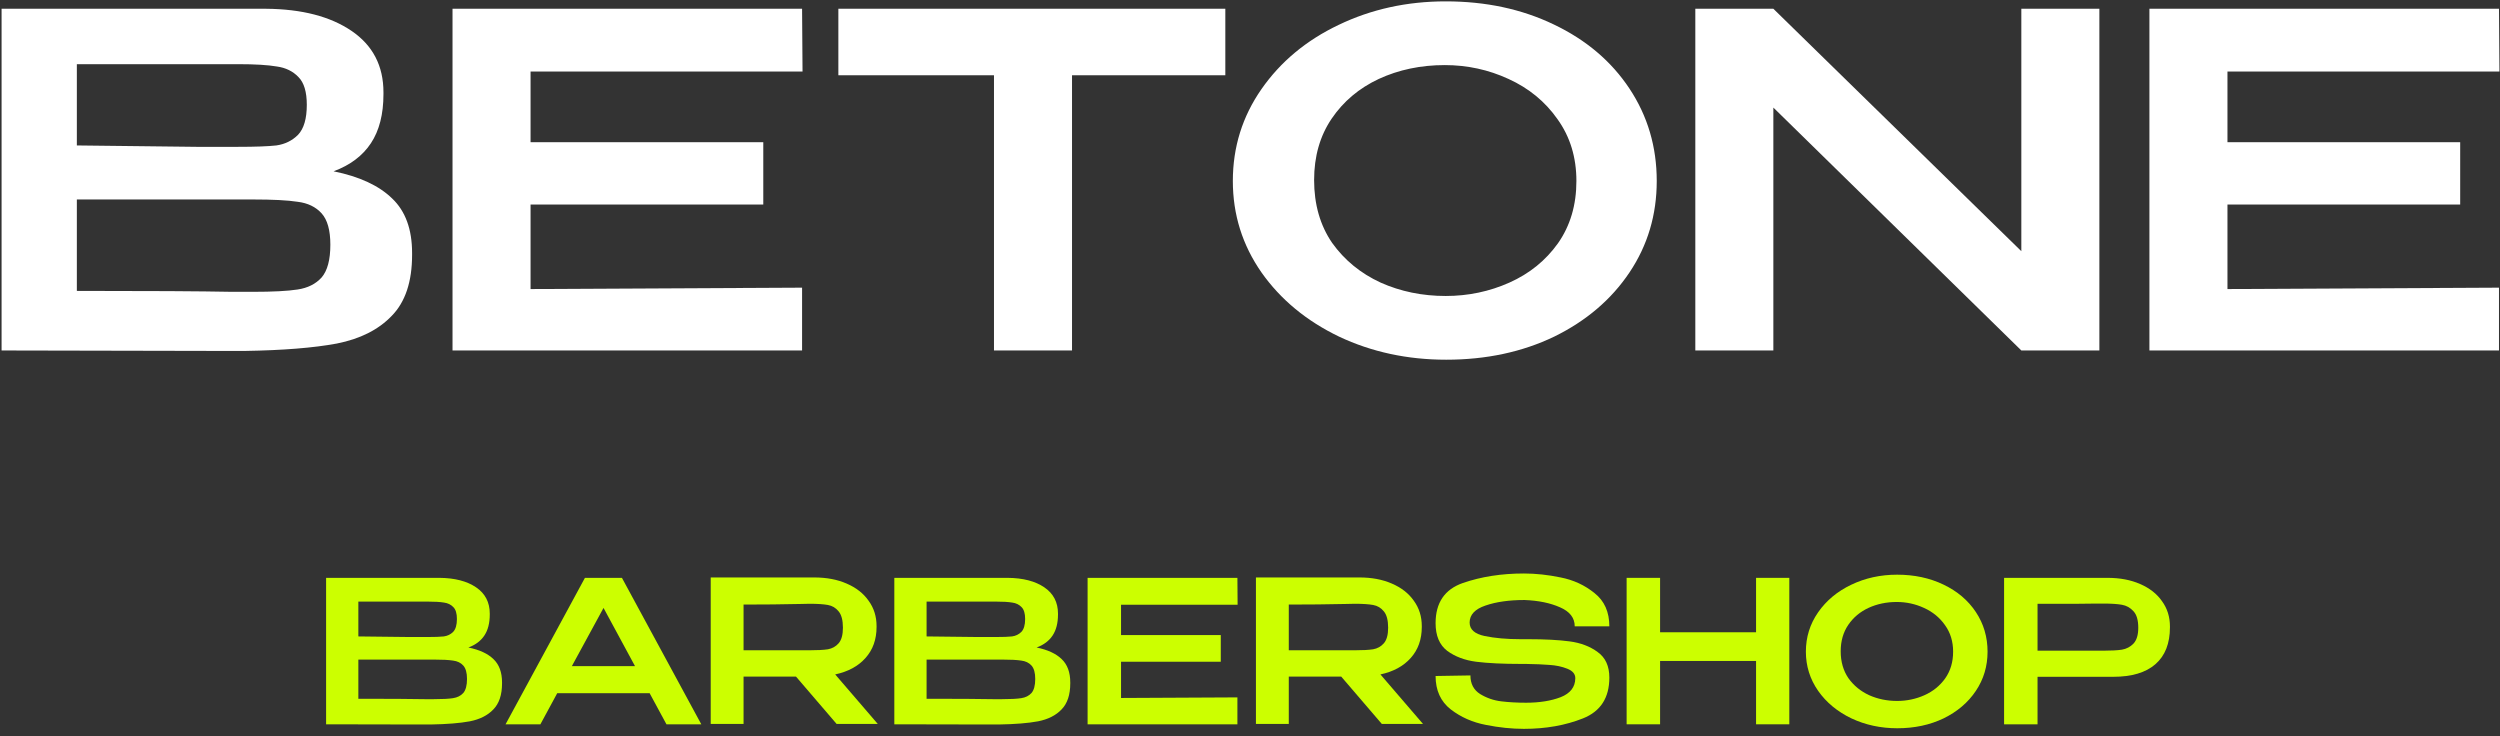
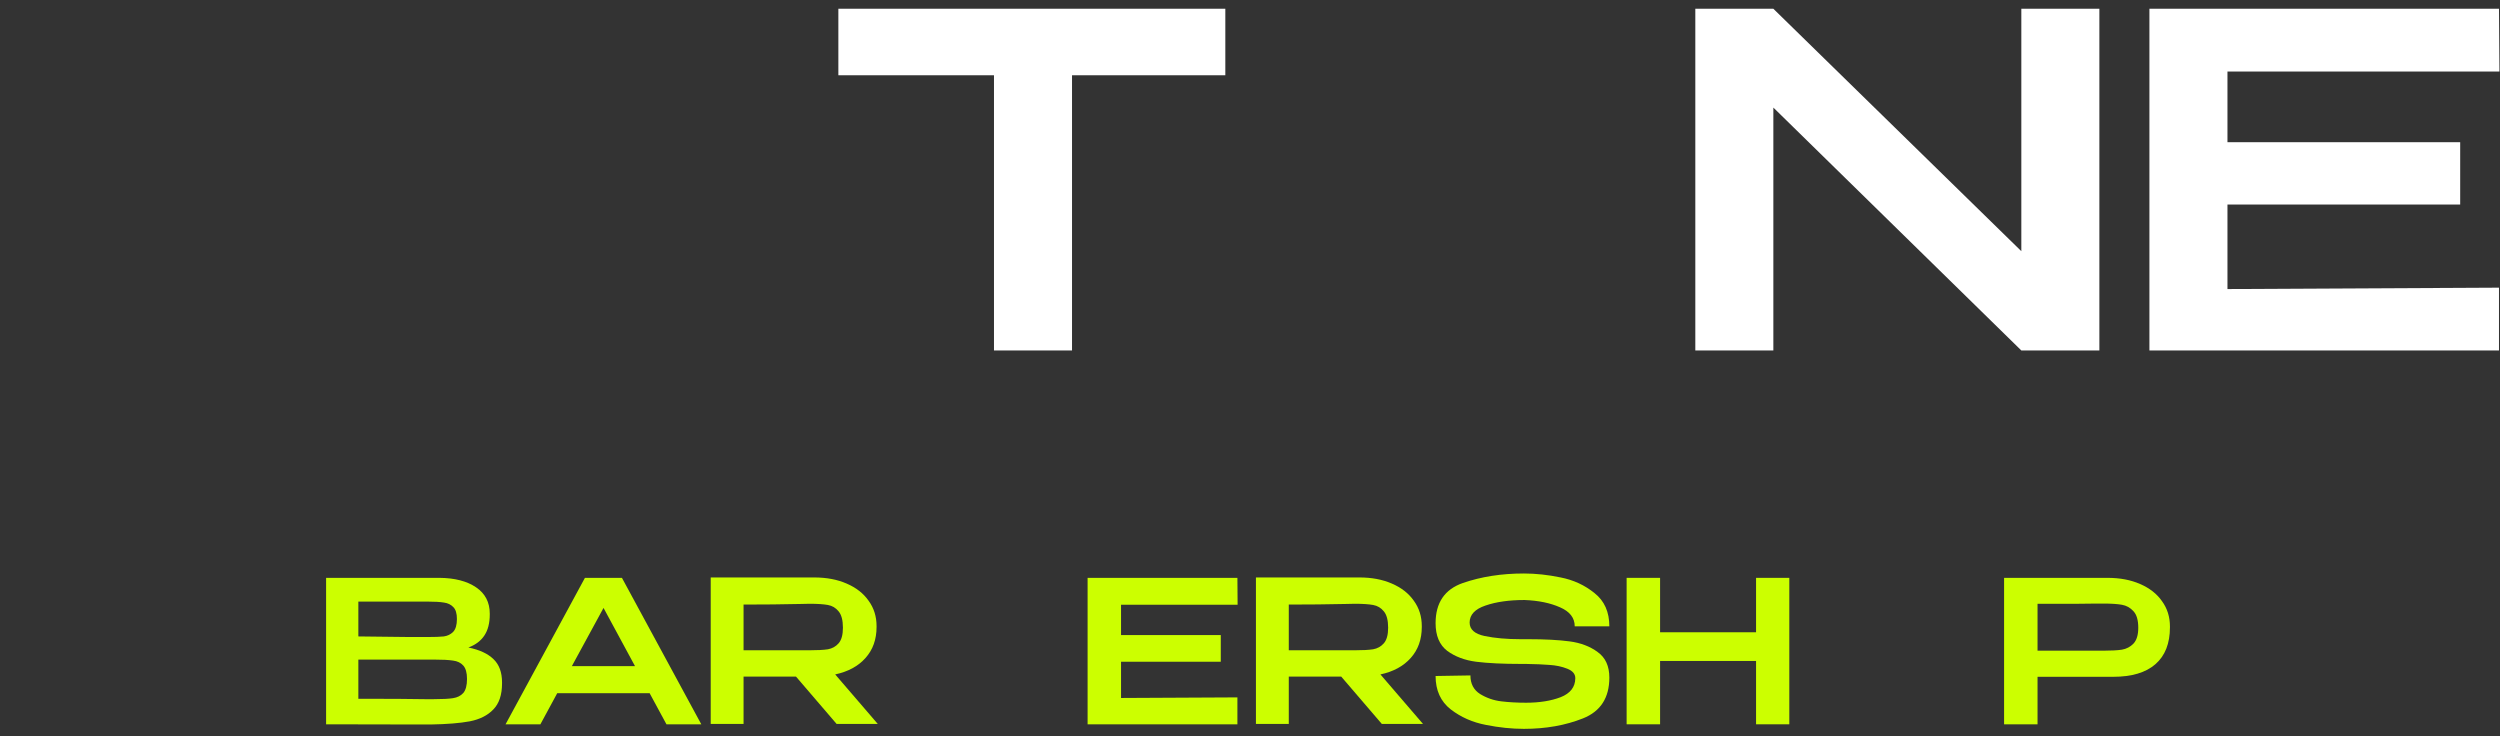
<svg xmlns="http://www.w3.org/2000/svg" width="214" height="63" viewBox="0 0 214 63" fill="none">
  <rect x="0" y="0" width="214" height="63" fill="#333333" stroke="none" />
  <path d="M40.095 55.427C41.044 55.619 41.761 55.952 42.246 56.426C42.732 56.889 42.975 57.556 42.975 58.425V58.493C42.975 59.476 42.726 60.221 42.229 60.729C41.744 61.238 41.072 61.577 40.213 61.746C39.366 61.904 38.242 61.994 36.842 62.017H36.012L27.914 62V49.464H37.621C38.931 49.475 39.976 49.746 40.755 50.277C41.535 50.807 41.924 51.559 41.924 52.53V52.598C41.924 53.332 41.772 53.93 41.467 54.393C41.162 54.856 40.705 55.201 40.095 55.427ZM39.112 52.987C39.112 52.513 39.011 52.174 38.807 51.971C38.604 51.756 38.339 51.626 38.011 51.581C37.684 51.525 37.209 51.496 36.588 51.496H30.675V54.478L35.063 54.529H34.894H36.588C37.22 54.529 37.689 54.512 37.994 54.478C38.31 54.433 38.576 54.303 38.79 54.089C39.005 53.863 39.112 53.495 39.112 52.987ZM37.13 59.849C37.864 59.849 38.412 59.82 38.773 59.764C39.146 59.707 39.44 59.56 39.654 59.323C39.869 59.075 39.976 58.674 39.976 58.12C39.976 57.59 39.869 57.206 39.654 56.968C39.44 56.731 39.146 56.59 38.773 56.545C38.412 56.489 37.864 56.46 37.13 56.46H30.675V59.815C33.318 59.815 35.216 59.826 36.368 59.849H37.13Z" fill="#CCFF00" />
  <path d="M60.031 62H57.049L55.609 59.34H47.698L46.258 62H43.276L50.07 49.464H53.238L60.031 62ZM51.662 52.039L48.952 57.019H54.356L51.662 52.039Z" fill="#CCFF00" />
  <path d="M71.612 61.966L68.138 57.917H63.649V61.966H60.837V49.43H69.697C70.748 49.43 71.674 49.605 72.475 49.955C73.289 50.305 73.915 50.796 74.356 51.429C74.808 52.05 75.034 52.773 75.034 53.597V53.665C75.034 54.738 74.717 55.624 74.085 56.325C73.464 57.025 72.6 57.494 71.493 57.731L75.135 61.966H71.612ZM72.154 53.733C72.154 53.089 72.029 52.62 71.781 52.327C71.544 52.033 71.239 51.852 70.866 51.785C70.493 51.717 69.968 51.683 69.29 51.683C68.986 51.683 68.726 51.688 68.511 51.7C66.987 51.734 65.366 51.751 63.649 51.751V55.664H69.29C69.968 55.664 70.493 55.636 70.866 55.579C71.239 55.511 71.544 55.342 71.781 55.071C72.029 54.789 72.154 54.343 72.154 53.733Z" fill="#CCFF00" />
-   <path d="M88.734 55.427C89.683 55.619 90.4 55.952 90.886 56.426C91.372 56.889 91.615 57.556 91.615 58.425V58.493C91.615 59.476 91.366 60.221 90.869 60.729C90.383 61.238 89.711 61.577 88.853 61.746C88.006 61.904 86.882 61.994 85.482 62.017H84.652L76.554 62V49.464H86.261C87.571 49.475 88.616 49.746 89.395 50.277C90.174 50.807 90.564 51.559 90.564 52.53V52.598C90.564 53.332 90.412 53.93 90.107 54.393C89.802 54.856 89.344 55.201 88.734 55.427ZM87.752 52.987C87.752 52.513 87.65 52.174 87.447 51.971C87.244 51.756 86.978 51.626 86.651 51.581C86.323 51.525 85.849 51.496 85.228 51.496H79.315V54.478L83.703 54.529H83.534H85.228C85.86 54.529 86.329 54.512 86.634 54.478C86.95 54.433 87.215 54.303 87.43 54.089C87.645 53.863 87.752 53.495 87.752 52.987ZM85.77 59.849C86.504 59.849 87.052 59.82 87.413 59.764C87.786 59.707 88.079 59.56 88.294 59.323C88.509 59.075 88.616 58.674 88.616 58.12C88.616 57.59 88.509 57.206 88.294 56.968C88.079 56.731 87.786 56.59 87.413 56.545C87.052 56.489 86.504 56.46 85.77 56.46H79.315V59.815C81.958 59.815 83.855 59.826 85.007 59.849H85.77Z" fill="#CCFF00" />
  <path d="M104.499 56.647H95.961V59.747L105.922 59.696V62H93.098V49.464H105.922L105.939 51.767H95.961V54.359H104.499V56.647Z" fill="#CCFF00" />
  <path d="M118.282 61.966L114.809 57.917H110.32V61.966H107.508V49.43H116.368C117.418 49.43 118.345 49.605 119.146 49.955C119.96 50.305 120.586 50.796 121.027 51.429C121.479 52.05 121.705 52.773 121.705 53.597V53.665C121.705 54.738 121.388 55.624 120.756 56.325C120.135 57.025 119.271 57.494 118.164 57.731L121.806 61.966H118.282ZM118.825 53.733C118.825 53.089 118.7 52.62 118.452 52.327C118.215 52.033 117.91 51.852 117.537 51.785C117.164 51.717 116.639 51.683 115.961 51.683C115.657 51.683 115.397 51.688 115.182 51.7C113.657 51.734 112.037 51.751 110.32 51.751V55.664H115.961C116.639 55.664 117.164 55.636 117.537 55.579C117.91 55.511 118.215 55.342 118.452 55.071C118.7 54.789 118.825 54.343 118.825 53.733Z" fill="#CCFF00" />
  <path d="M130.831 54.715C132.243 54.715 133.418 54.777 134.355 54.902C135.304 55.026 136.106 55.331 136.761 55.816C137.427 56.291 137.76 57.019 137.76 58.002C137.76 59.73 137.009 60.893 135.507 61.492C134.005 62.09 132.316 62.39 130.442 62.39C129.403 62.39 128.318 62.277 127.189 62.051C126.06 61.836 125.06 61.396 124.19 60.729C123.321 60.052 122.886 59.097 122.886 57.866L125.868 57.816C125.868 58.527 126.144 59.058 126.698 59.408C127.251 59.747 127.855 59.956 128.51 60.035C129.165 60.114 129.871 60.153 130.628 60.153C131.78 60.153 132.768 59.995 133.593 59.679C134.417 59.352 134.835 58.815 134.846 58.07V58.053C134.846 57.691 134.615 57.42 134.152 57.239C133.7 57.059 133.197 56.952 132.644 56.918C132.091 56.873 131.419 56.844 130.628 56.833H130.255C128.652 56.833 127.358 56.771 126.376 56.647C125.393 56.522 124.563 56.212 123.885 55.715C123.219 55.207 122.886 54.416 122.886 53.343C122.886 51.593 123.665 50.446 125.224 49.904C126.794 49.362 128.533 49.091 130.442 49.091C131.458 49.091 132.509 49.204 133.593 49.43C134.688 49.644 135.654 50.09 136.49 50.768C137.337 51.434 137.76 52.383 137.76 53.614H134.796C134.796 52.891 134.378 52.349 133.542 51.988C132.706 51.615 131.69 51.406 130.493 51.361C129.182 51.361 128.07 51.519 127.155 51.835C126.252 52.14 125.8 52.626 125.8 53.292C125.8 53.88 126.229 54.264 127.087 54.444C127.957 54.625 128.985 54.715 130.171 54.715H130.831Z" fill="#CCFF00" />
  <path d="M142.103 54.122H150.319V49.464H153.165V62H150.319V56.579H142.103V62H139.239V49.464H142.103V54.122Z" fill="#CCFF00" />
-   <path d="M162.393 49.193C163.861 49.193 165.182 49.475 166.357 50.039C167.543 50.604 168.469 51.389 169.135 52.394C169.802 53.4 170.135 54.529 170.135 55.783C170.135 57.025 169.802 58.143 169.135 59.137C168.469 60.131 167.549 60.916 166.374 61.492C165.199 62.056 163.878 62.339 162.41 62.339C160.987 62.339 159.677 62.056 158.479 61.492C157.282 60.916 156.333 60.131 155.633 59.137C154.933 58.132 154.583 57.014 154.583 55.783C154.583 54.54 154.933 53.416 155.633 52.411C156.333 51.406 157.277 50.621 158.462 50.056C159.66 49.48 160.97 49.193 162.393 49.193ZM162.393 60.001C163.217 60.001 163.997 59.837 164.731 59.51C165.465 59.182 166.058 58.702 166.509 58.07C166.961 57.426 167.187 56.663 167.187 55.783C167.187 54.913 166.956 54.156 166.493 53.513C166.041 52.869 165.442 52.377 164.697 52.039C163.963 51.7 163.183 51.53 162.359 51.53C161.478 51.53 160.67 51.7 159.936 52.039C159.213 52.377 158.637 52.863 158.208 53.495C157.779 54.128 157.564 54.879 157.564 55.749C157.564 56.641 157.785 57.409 158.225 58.053C158.677 58.685 159.27 59.171 160.004 59.51C160.738 59.837 161.534 60.001 162.393 60.001Z" fill="#CCFF00" />
  <path d="M180.41 49.464C181.461 49.464 182.387 49.639 183.189 49.989C184.002 50.339 184.629 50.83 185.069 51.463C185.521 52.084 185.747 52.807 185.747 53.631V53.699C185.747 55.077 185.335 56.127 184.51 56.85C183.686 57.573 182.477 57.934 180.885 57.934H174.413V62H171.55V49.464H180.41ZM180.088 55.698C180.732 55.698 181.246 55.67 181.63 55.613C182.025 55.545 182.359 55.37 182.63 55.088C182.901 54.794 183.036 54.343 183.036 53.733C183.036 53.089 182.901 52.62 182.63 52.327C182.359 52.022 182.025 51.835 181.63 51.767C181.246 51.7 180.732 51.666 180.088 51.666H179.428C179.134 51.666 178.626 51.672 177.903 51.683C177.18 51.683 176.017 51.683 174.413 51.683V55.698H180.088Z" fill="#CCFF00" />
-   <path d="M28.555 14.664C30.768 15.111 32.442 15.889 33.575 16.996C34.708 18.076 35.275 19.631 35.275 21.66V21.818C35.275 24.11 34.695 25.85 33.535 27.035C32.402 28.221 30.834 29.012 28.831 29.407C26.855 29.776 24.233 29.987 20.966 30.04H19.029L0.135 30V0.75H22.784C25.841 0.776 28.278 1.409 30.096 2.647C31.915 3.886 32.824 5.638 32.824 7.904V8.062C32.824 9.775 32.468 11.172 31.756 12.252C31.045 13.333 29.978 14.136 28.555 14.664ZM26.262 8.972C26.262 7.865 26.025 7.074 25.551 6.6C25.076 6.099 24.457 5.796 23.693 5.691C22.929 5.559 21.822 5.493 20.373 5.493H6.578V12.45L16.815 12.569H16.42H20.373C21.848 12.569 22.942 12.529 23.654 12.45C24.391 12.345 25.011 12.041 25.511 11.541C26.012 11.014 26.262 10.157 26.262 8.972ZM21.638 24.98C23.35 24.98 24.628 24.914 25.472 24.782C26.341 24.651 27.026 24.308 27.527 23.755C28.028 23.175 28.278 22.239 28.278 20.948C28.278 19.71 28.028 18.814 27.527 18.26C27.026 17.707 26.341 17.378 25.472 17.272C24.628 17.14 23.35 17.075 21.638 17.075H6.578V24.901C12.744 24.901 17.171 24.927 19.859 24.98H21.638Z" fill="white" />
-   <path d="M65.337 17.509H45.416V24.743L68.658 24.624V30H38.736V0.75H68.658L68.697 6.126H45.416V12.173H65.337V17.509Z" fill="white" />
  <path d="M71.764 6.323V0.75H104.888L71.764 6.323ZM104.888 0.75V6.442H91.765V30H85.085V6.442H71.764V0.75H104.888Z" fill="white" />
-   <path d="M123.753 0.117C127.179 0.117 130.262 0.776 133.003 2.094C135.77 3.411 137.93 5.243 139.485 7.588C141.04 9.933 141.817 12.569 141.817 15.493C141.817 18.392 141.04 21.001 139.485 23.32C137.93 25.639 135.783 27.47 133.042 28.814C130.302 30.132 127.219 30.791 123.793 30.791C120.473 30.791 117.416 30.132 114.623 28.814C111.829 27.47 109.616 25.639 107.982 23.32C106.348 20.975 105.531 18.366 105.531 15.493C105.531 12.595 106.348 9.973 107.982 7.628C109.616 5.282 111.816 3.451 114.583 2.133C117.376 0.789 120.433 0.117 123.753 0.117ZM123.753 25.336C125.677 25.336 127.495 24.954 129.208 24.189C130.921 23.425 132.304 22.305 133.359 20.83C134.413 19.328 134.94 17.549 134.94 15.493C134.94 13.464 134.399 11.699 133.319 10.197C132.265 8.695 130.868 7.549 129.129 6.758C127.416 5.967 125.598 5.572 123.674 5.572C121.619 5.572 119.735 5.967 118.022 6.758C116.335 7.549 114.992 8.682 113.99 10.157C112.989 11.633 112.488 13.385 112.488 15.415C112.488 17.496 113.002 19.288 114.03 20.79C115.084 22.266 116.467 23.399 118.18 24.189C119.893 24.954 121.751 25.336 123.753 25.336Z" fill="white" />
  <path d="M151.799 30H145.119V0.75L151.799 30ZM173.026 21.502V0.75H179.706V30H173.026L151.799 9.209V30H145.119V0.75H151.799L173.026 21.502Z" fill="white" />
  <path d="M210.592 17.509H190.671V24.743L213.913 24.624V30H183.99V0.75H213.913L213.952 6.126H190.671V12.173H210.592V17.509Z" fill="white" />
</svg>